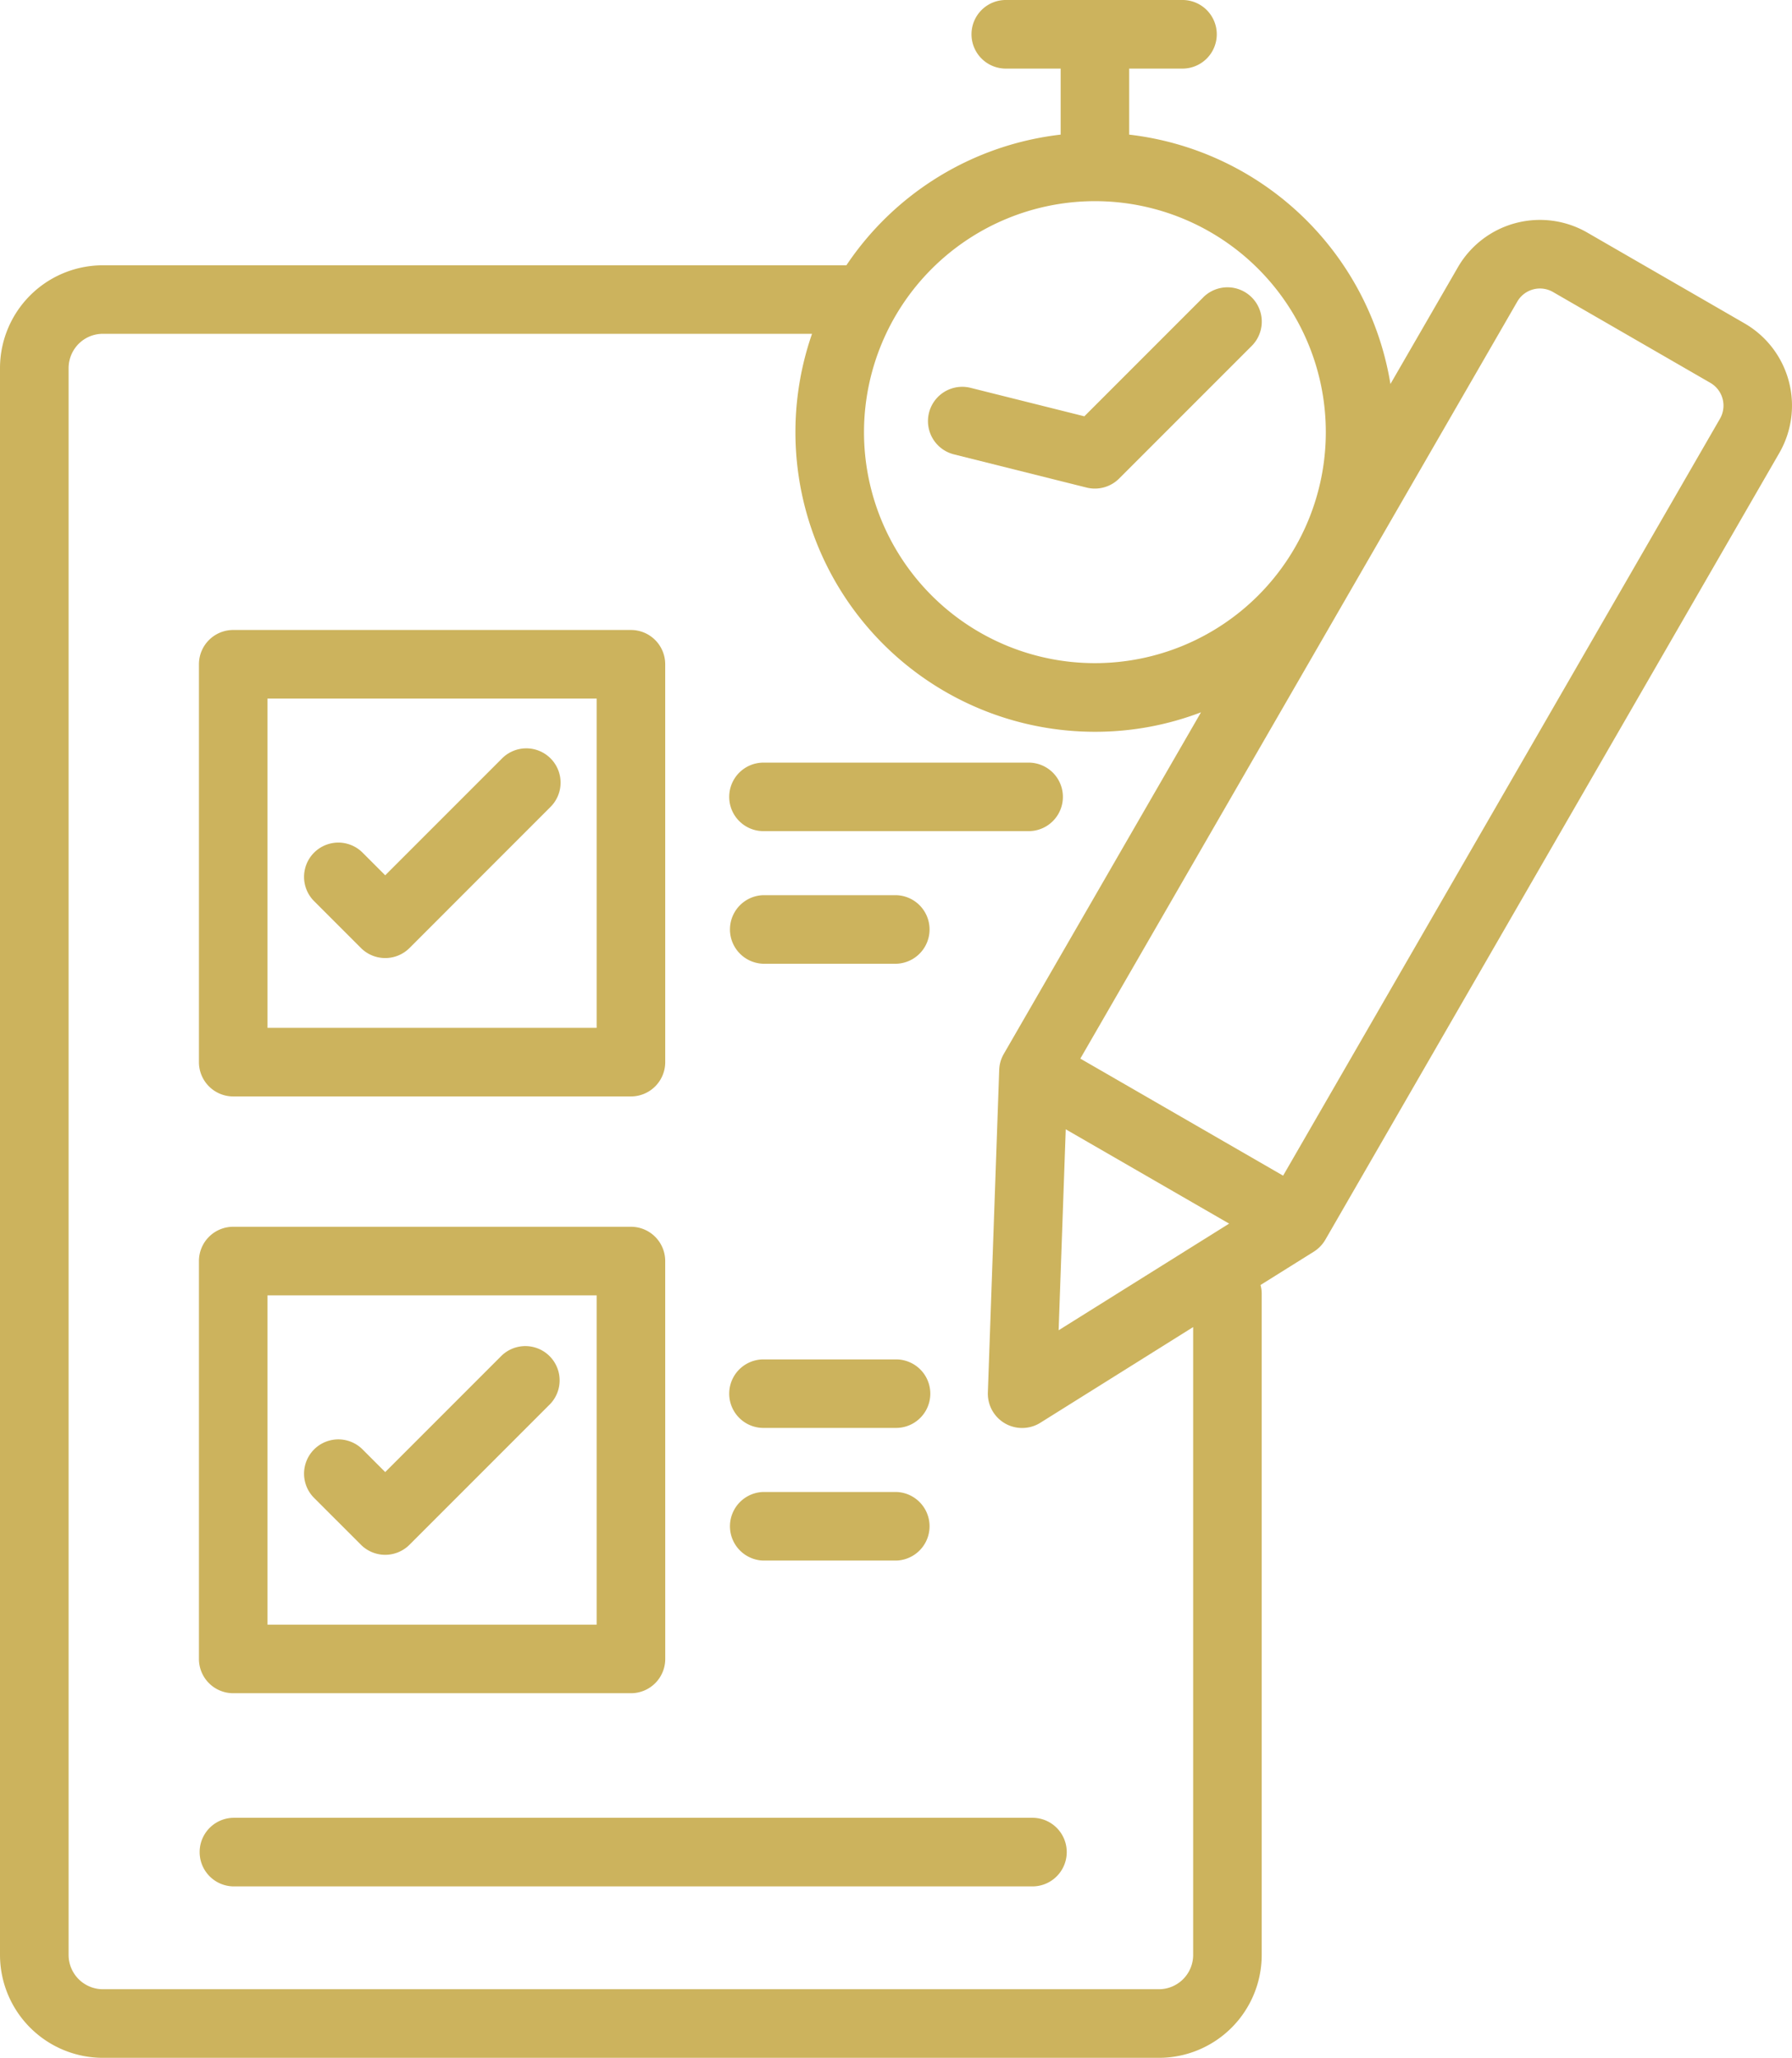
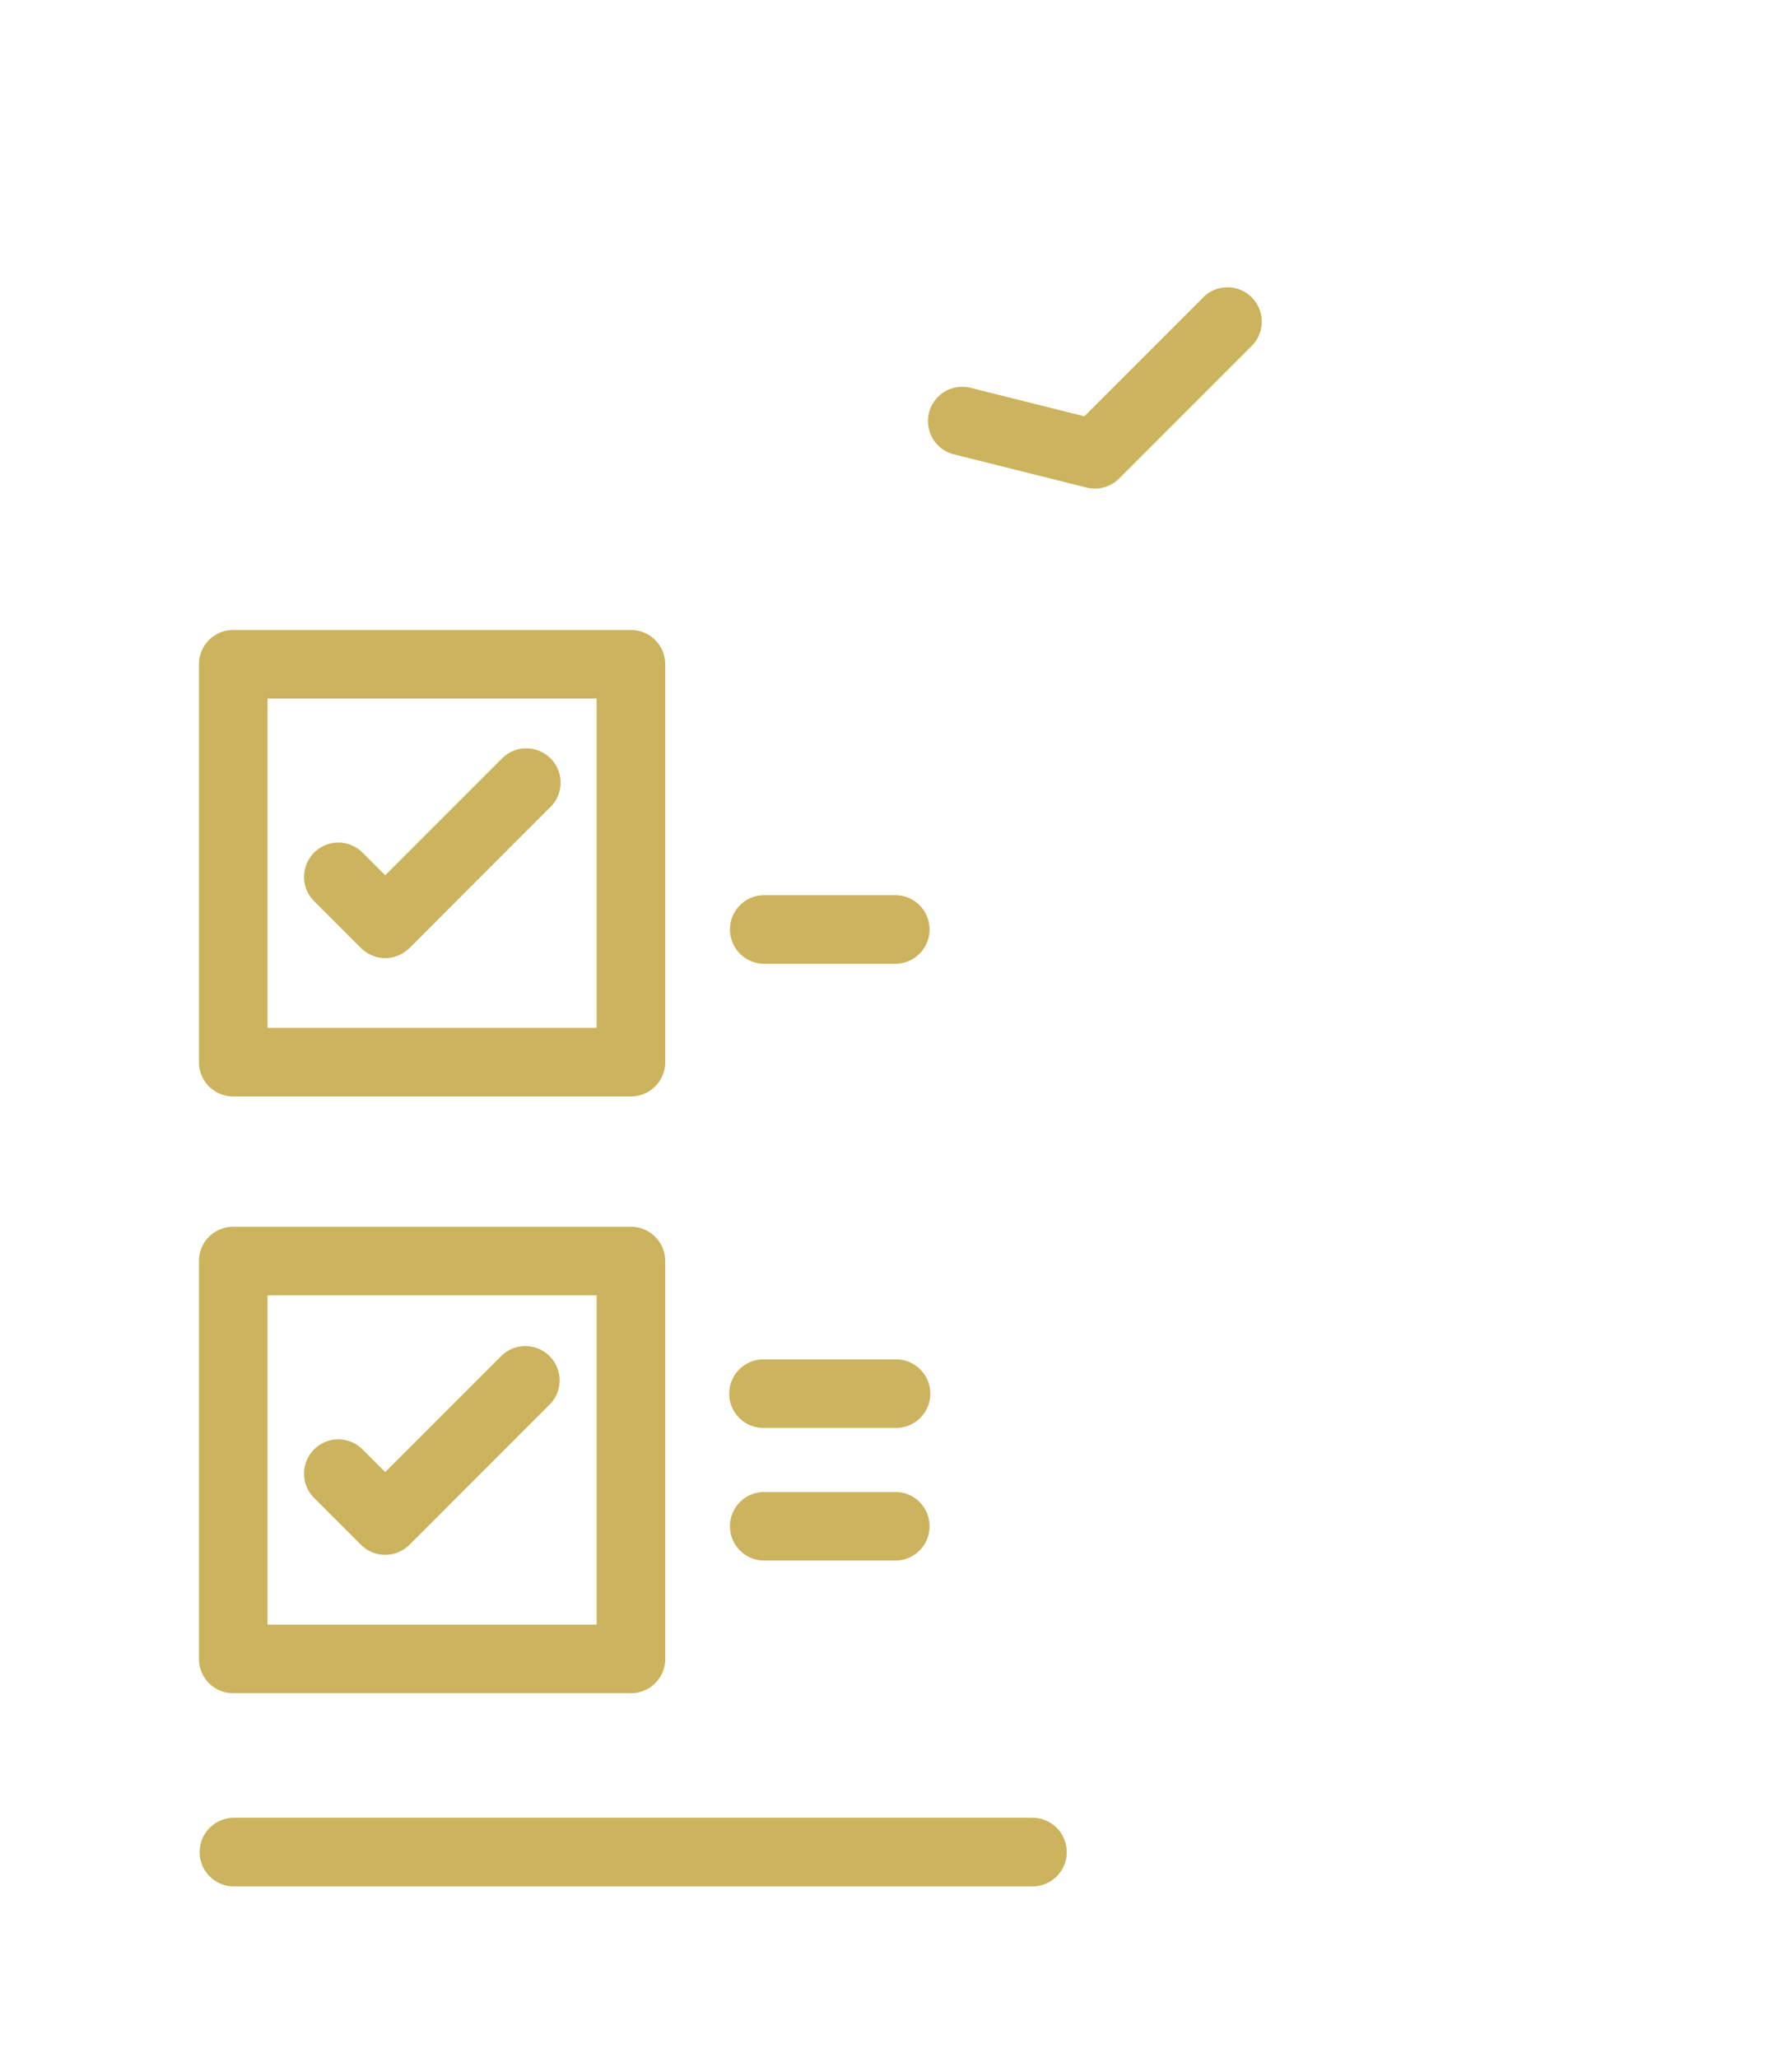
<svg xmlns="http://www.w3.org/2000/svg" id="Group_332" data-name="Group 332" width="97.203" height="111.583" viewBox="0 0 97.203 111.583">
  <defs>
    <clipPath id="clip-path">
      <rect id="Rectangle_93" data-name="Rectangle 93" width="97.203" height="111.583" fill="#ccb35d" />
    </clipPath>
  </defs>
  <g id="Group_331" data-name="Group 331" transform="translate(0 0)" clip-path="url(#clip-path)">
    <path id="Path_761" data-name="Path 761" d="M34.358,30.559A1.859,1.859,0,0,0,32.5,28.7H10.926a1.859,1.859,0,0,0-1.86,1.859V52.132a1.86,1.86,0,0,0,1.86,1.86H32.5a1.86,1.86,0,0,0,1.859-1.86ZM30.639,50.273H12.785V32.419H30.639Z" transform="translate(1.725 5.459)" fill="#ccb35d" fill-rule="evenodd" />
    <path id="Path_762" data-name="Path 762" d="M34.358,57.747a1.859,1.859,0,0,0-1.86-1.86H10.926a1.859,1.859,0,0,0-1.86,1.86V79.319a1.859,1.859,0,0,0,1.86,1.86H32.5a1.859,1.859,0,0,0,1.86-1.86Zm-3.719,1.859V77.46H12.785V59.606Z" transform="translate(1.725 10.631)" fill="#ccb35d" fill-rule="evenodd" />
    <path id="Path_763" data-name="Path 763" d="M14.4,42.371l2.544,2.544a1.864,1.864,0,0,0,2.632,0L27.2,37.288a1.859,1.859,0,1,0-2.627-2.63l-6.314,6.313-1.227-1.227A1.859,1.859,0,0,0,14.4,42.371Z" transform="translate(2.636 6.489)" fill="#ccb35d" fill-rule="evenodd" />
    <path id="Path_764" data-name="Path 764" d="M14.4,69.558,16.943,72.1a1.864,1.864,0,0,0,2.632,0L27.2,64.475a1.859,1.859,0,0,0-2.627-2.63l-6.314,6.313-1.227-1.227A1.859,1.859,0,0,0,14.4,69.558Z" transform="translate(2.636 11.661)" fill="#ccb35d" fill-rule="evenodd" />
-     <path id="Path_765" data-name="Path 765" d="M35.09,38.457H49.475a1.857,1.857,0,0,0,0-3.715H35.09a1.857,1.857,0,0,0,0,3.715" transform="translate(6.322 6.609)" fill="#ccb35d" fill-rule="evenodd" />
    <path id="Path_766" data-name="Path 766" d="M35.09,65.645h7.193a1.857,1.857,0,1,0,0-3.715H35.09a1.857,1.857,0,0,0,0,3.715" transform="translate(6.322 11.78)" fill="#ccb35d" fill-rule="evenodd" />
    <path id="Path_767" data-name="Path 767" d="M35.09,44.5h7.193a1.86,1.86,0,0,0,0-3.719H35.09a1.86,1.86,0,0,0,0,3.719" transform="translate(6.322 7.757)" fill="#ccb35d" fill-rule="evenodd" />
    <path id="Path_768" data-name="Path 768" d="M35.09,71.688h7.193a1.86,1.86,0,0,0,0-3.719H35.09a1.86,1.86,0,0,0,0,3.719" transform="translate(6.322 12.929)" fill="#ccb35d" fill-rule="evenodd" />
    <path id="Path_769" data-name="Path 769" d="M57.222,13.634l-6.449,6.449L44.6,18.539a1.859,1.859,0,1,0-.9,3.608l7.193,1.8a1.863,1.863,0,0,0,1.766-.488l7.193-7.193a1.861,1.861,0,0,0-2.632-2.632Z" transform="translate(8.045 2.49)" fill="#ccb35d" fill-rule="evenodd" />
-     <path id="Path_770" data-name="Path 770" d="M64.184,0H54.6a1.86,1.86,0,1,0,0,3.719h2.933V7.3a16.214,16.214,0,0,0-11.623,7.085H5.58A5.579,5.579,0,0,0,0,19.964V106a5.585,5.585,0,0,0,5.58,5.58H62.859A5.578,5.578,0,0,0,68.438,106V70.176a1.778,1.778,0,0,0-.064-.5l2.891-1.808a1.883,1.883,0,0,0,.624-.646L96.515,24.561a5.146,5.146,0,0,0-1.883-7.025c-2.478-1.432-6.053-3.492-8.532-4.924A5.142,5.142,0,0,0,79.075,14.5l-3.654,6.322A16.25,16.25,0,0,0,61.25,7.3V3.719h2.934a1.86,1.86,0,0,0,0-3.719ZM44.043,18.1H5.58a1.853,1.853,0,0,0-1.31.539,1.876,1.876,0,0,0-.549,1.32V106a1.862,1.862,0,0,0,1.859,1.86H62.859A1.86,1.86,0,0,0,64.72,106V71.957l-8.29,5.189A1.861,1.861,0,0,1,53.584,75.5L54.2,58.015a1.843,1.843,0,0,1,.246-.865l10.7-18.527a16.077,16.077,0,0,1-5.756,1.056A16.247,16.247,0,0,1,44.044,18.107Zm13.38,54.03,9.248-5.783-8.862-5.114ZM69.6,63.747,58.6,57.4,82.3,16.357a1.418,1.418,0,0,1,1.944-.521l8.532,4.924a1.424,1.424,0,0,1,.52,1.944Zm-10.2-52.84A12.525,12.525,0,1,1,46.866,23.432,12.536,12.536,0,0,1,59.391,10.907" transform="translate(0 0)" fill="#ccb35d" fill-rule="evenodd" />
    <path id="Path_771" data-name="Path 771" d="M10.922,86.531h43.4a1.86,1.86,0,0,0,0-3.719h-43.4a1.86,1.86,0,0,0,0,3.719" transform="translate(1.724 15.753)" fill="#ccb35d" fill-rule="evenodd" />
  </g>
</svg>